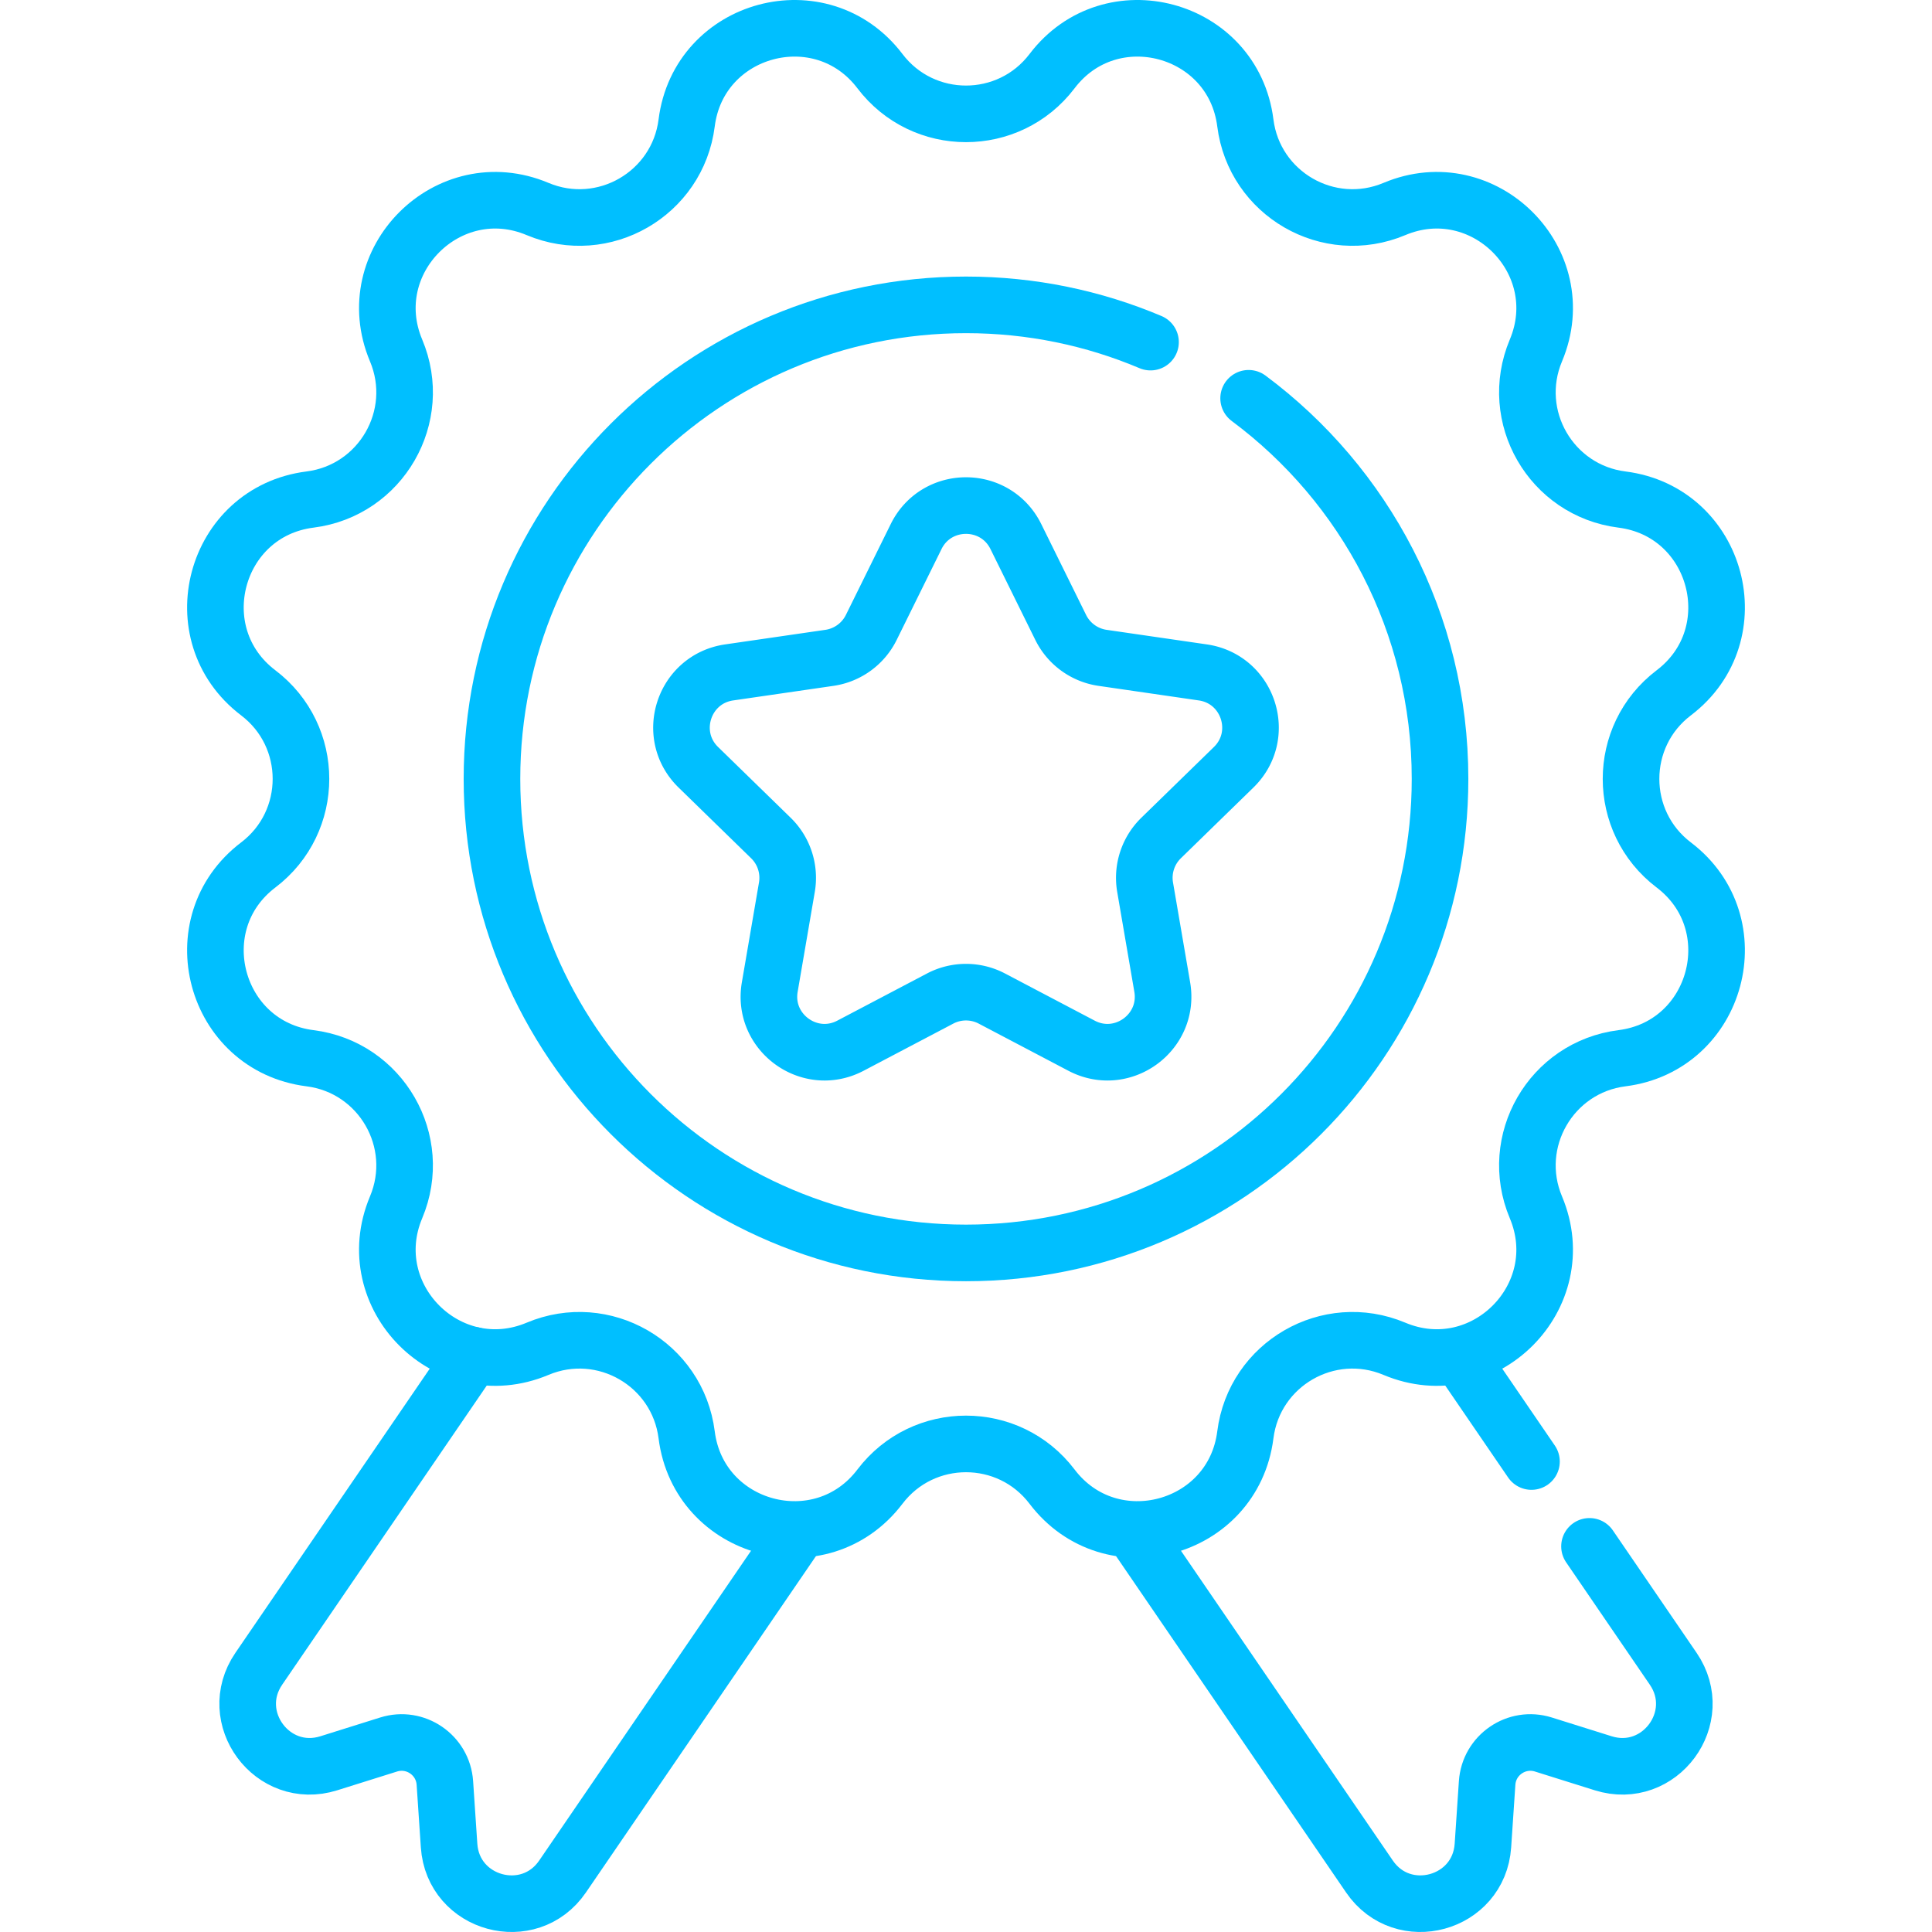
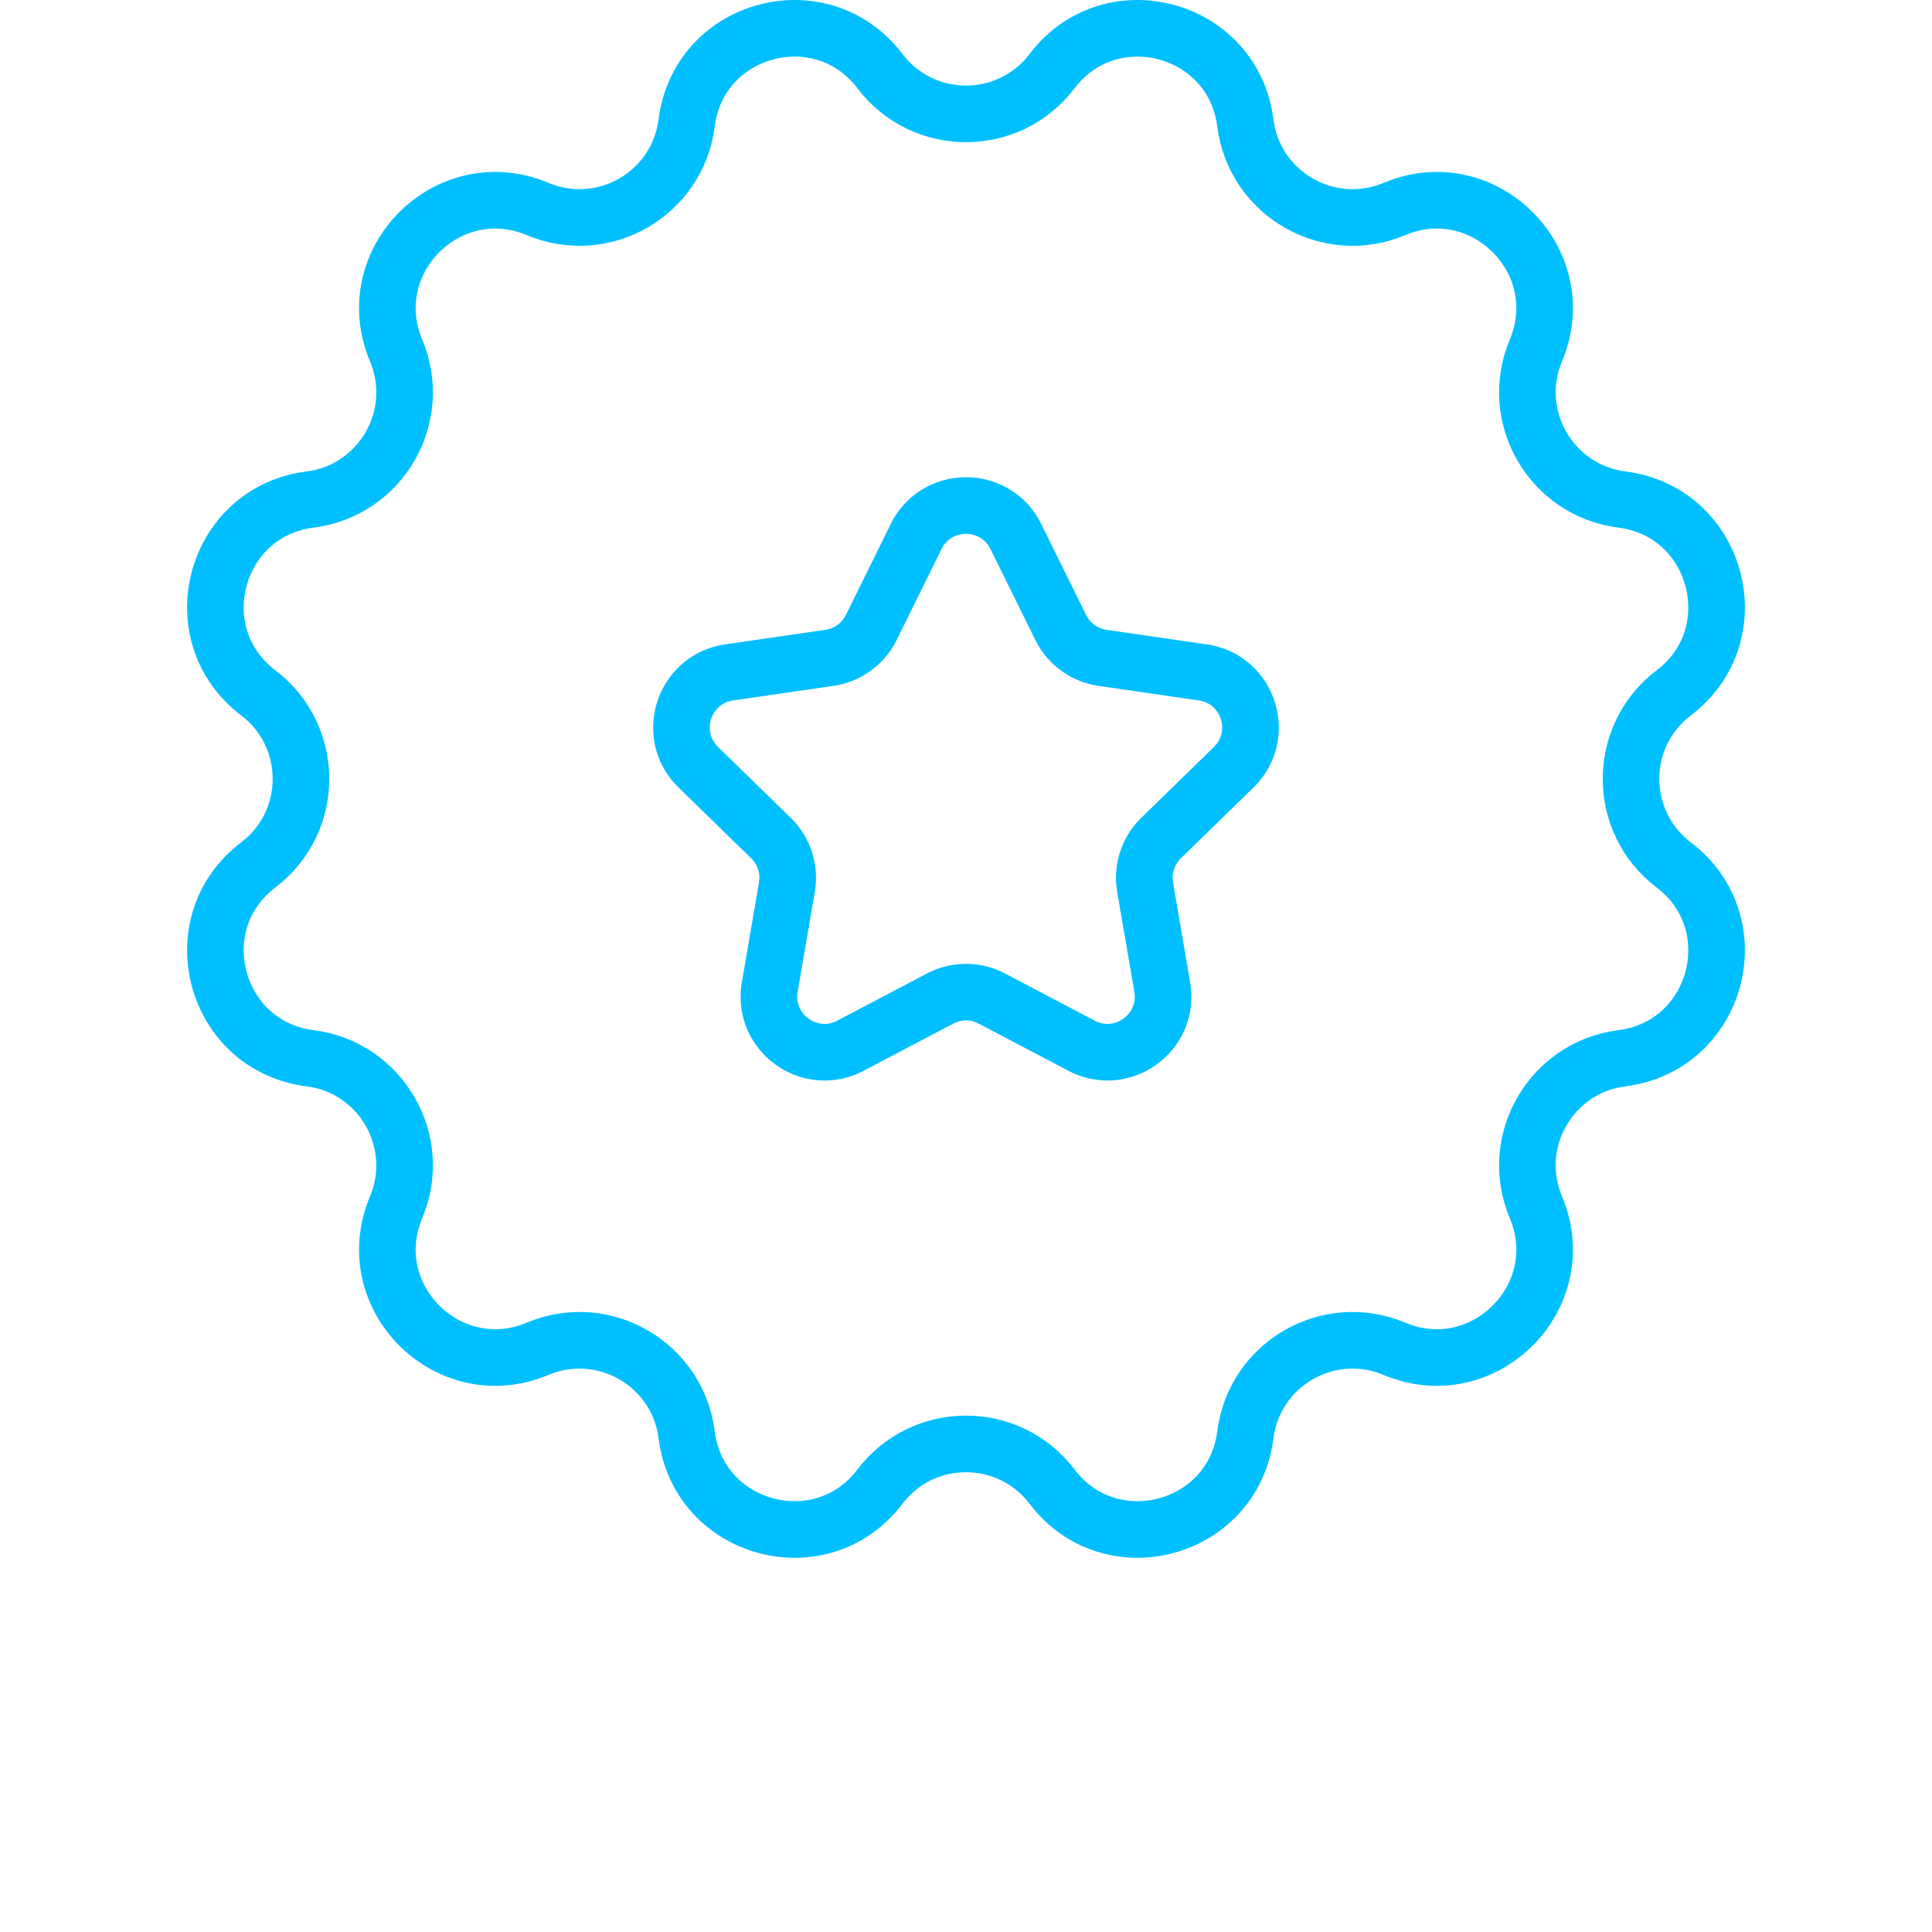
<svg xmlns="http://www.w3.org/2000/svg" version="1.1" width="512" height="512" x="0" y="0" viewBox="0 0 512 512" style="enable-background:new 0 0 512 512" xml:space="preserve" class="">
  <g>
-     <path d="m211.235 406.409-62.154 90.886c-8.837 12.922-29.02 7.415-30.07-8.205l-1.114-16.583c-.499-7.421-7.809-12.421-14.906-10.194l-15.858 4.976c-14.937 4.687-27.389-12.124-18.552-25.047l56.827-83.095M405.858 387.319l-18.783-27.466M301.247 407.114l61.672 90.181c8.837 12.922 29.02 7.415 30.07-8.205l1.114-16.583c.499-7.421 7.809-12.421 14.906-10.194l15.858 4.976c14.937 4.687 27.389-12.124 18.552-25.047l-22.185-32.44" style="stroke-width:15;stroke-linecap:round;stroke-linejoin:round;stroke-miterlimit:10;" fill="none" stroke="#00bfff" stroke-width="15" stroke-linecap="round" stroke-linejoin="round" stroke-miterlimit="10" data-original="#000000" opacity="1" />
    <path d="M278.809 18.852h0c15.513-20.434 48.002-11.729 51.22 13.724v0c2.377 18.803 22.034 30.152 39.506 22.809h0c23.652-9.94 47.435 13.844 37.495 37.495h0c-7.343 17.472 4.006 37.129 22.809 39.506h0c25.453 3.217 34.158 35.707 13.724 51.22h0c-15.095 11.46-15.095 34.158 0 45.618h0c20.434 15.513 11.729 48.002-13.724 51.22h0c-18.803 2.377-30.152 22.034-22.809 39.506h0c9.94 23.652-13.844 47.435-37.495 37.495h0c-17.472-7.343-37.129 4.006-39.506 22.809v0c-3.217 25.453-35.707 34.158-51.22 13.724h0c-11.46-15.095-34.158-15.095-45.618 0h0c-15.513 20.434-48.002 11.729-51.22-13.724h0c-2.377-18.803-22.034-30.152-39.506-22.809h0c-23.652 9.94-47.435-13.844-37.495-37.495h0c7.343-17.472-4.006-37.129-22.809-39.506h0c-25.453-3.217-34.158-35.707-13.724-51.22h0c15.095-11.46 15.095-34.158 0-45.618h0c-20.434-15.513-11.729-48.002 13.724-51.22h0c18.803-2.377 30.152-22.034 22.809-39.506h0c-9.94-23.652 13.844-47.435 37.495-37.495h0c17.472 7.343 37.129-4.006 39.506-22.809h0c3.217-25.453 35.707-34.158 51.22-13.724h0c11.46 15.095 34.158 15.095 45.618 0z" style="stroke-width:15;stroke-linecap:round;stroke-linejoin:round;stroke-miterlimit:10;" fill="none" stroke="#00bfff" stroke-width="15" stroke-linecap="round" stroke-linejoin="round" stroke-miterlimit="10" data-original="#000000" opacity="1" />
-     <path d="M330.898 105.55c30.784 22.896 50.726 59.552 50.726 100.865v0c0 69.38-56.244 125.624-125.624 125.624h0c-69.38 0-125.624-56.244-125.624-125.624v0c0-69.38 56.244-125.624 125.624-125.624h0c17.345 0 33.869 3.515 48.899 9.872" style="stroke-width:15;stroke-linecap:round;stroke-linejoin:round;stroke-miterlimit:10;" fill="none" stroke="#00bfff" stroke-width="15" stroke-linecap="round" stroke-linejoin="round" stroke-miterlimit="10" data-original="#000000" opacity="1" />
    <path d="m249.142 264.628-23.764 12.494c-10.813 5.685-23.45-3.497-21.385-15.537l4.539-26.462c.82-4.781-.765-9.66-4.239-13.046l-19.226-18.74c-8.748-8.527-3.921-23.383 8.168-25.139l26.569-3.861a14.74 14.74 0 0 0 11.097-8.063l11.882-24.076c5.406-10.954 21.027-10.954 26.433 0l11.882 24.076a14.74 14.74 0 0 0 11.097 8.063l26.569 3.861c12.089 1.757 16.916 16.613 8.168 25.139l-19.226 18.74a14.738 14.738 0 0 0-4.239 13.046l4.539 26.462c2.065 12.04-10.572 21.221-21.385 15.537l-23.764-12.494a14.737 14.737 0 0 0-13.715 0z" style="stroke-width:15;stroke-linecap:round;stroke-linejoin:round;stroke-miterlimit:10;" fill="none" stroke="#00bfff" stroke-width="15" stroke-linecap="round" stroke-linejoin="round" stroke-miterlimit="10" data-original="#000000" opacity="1" />
  </g>
</svg>